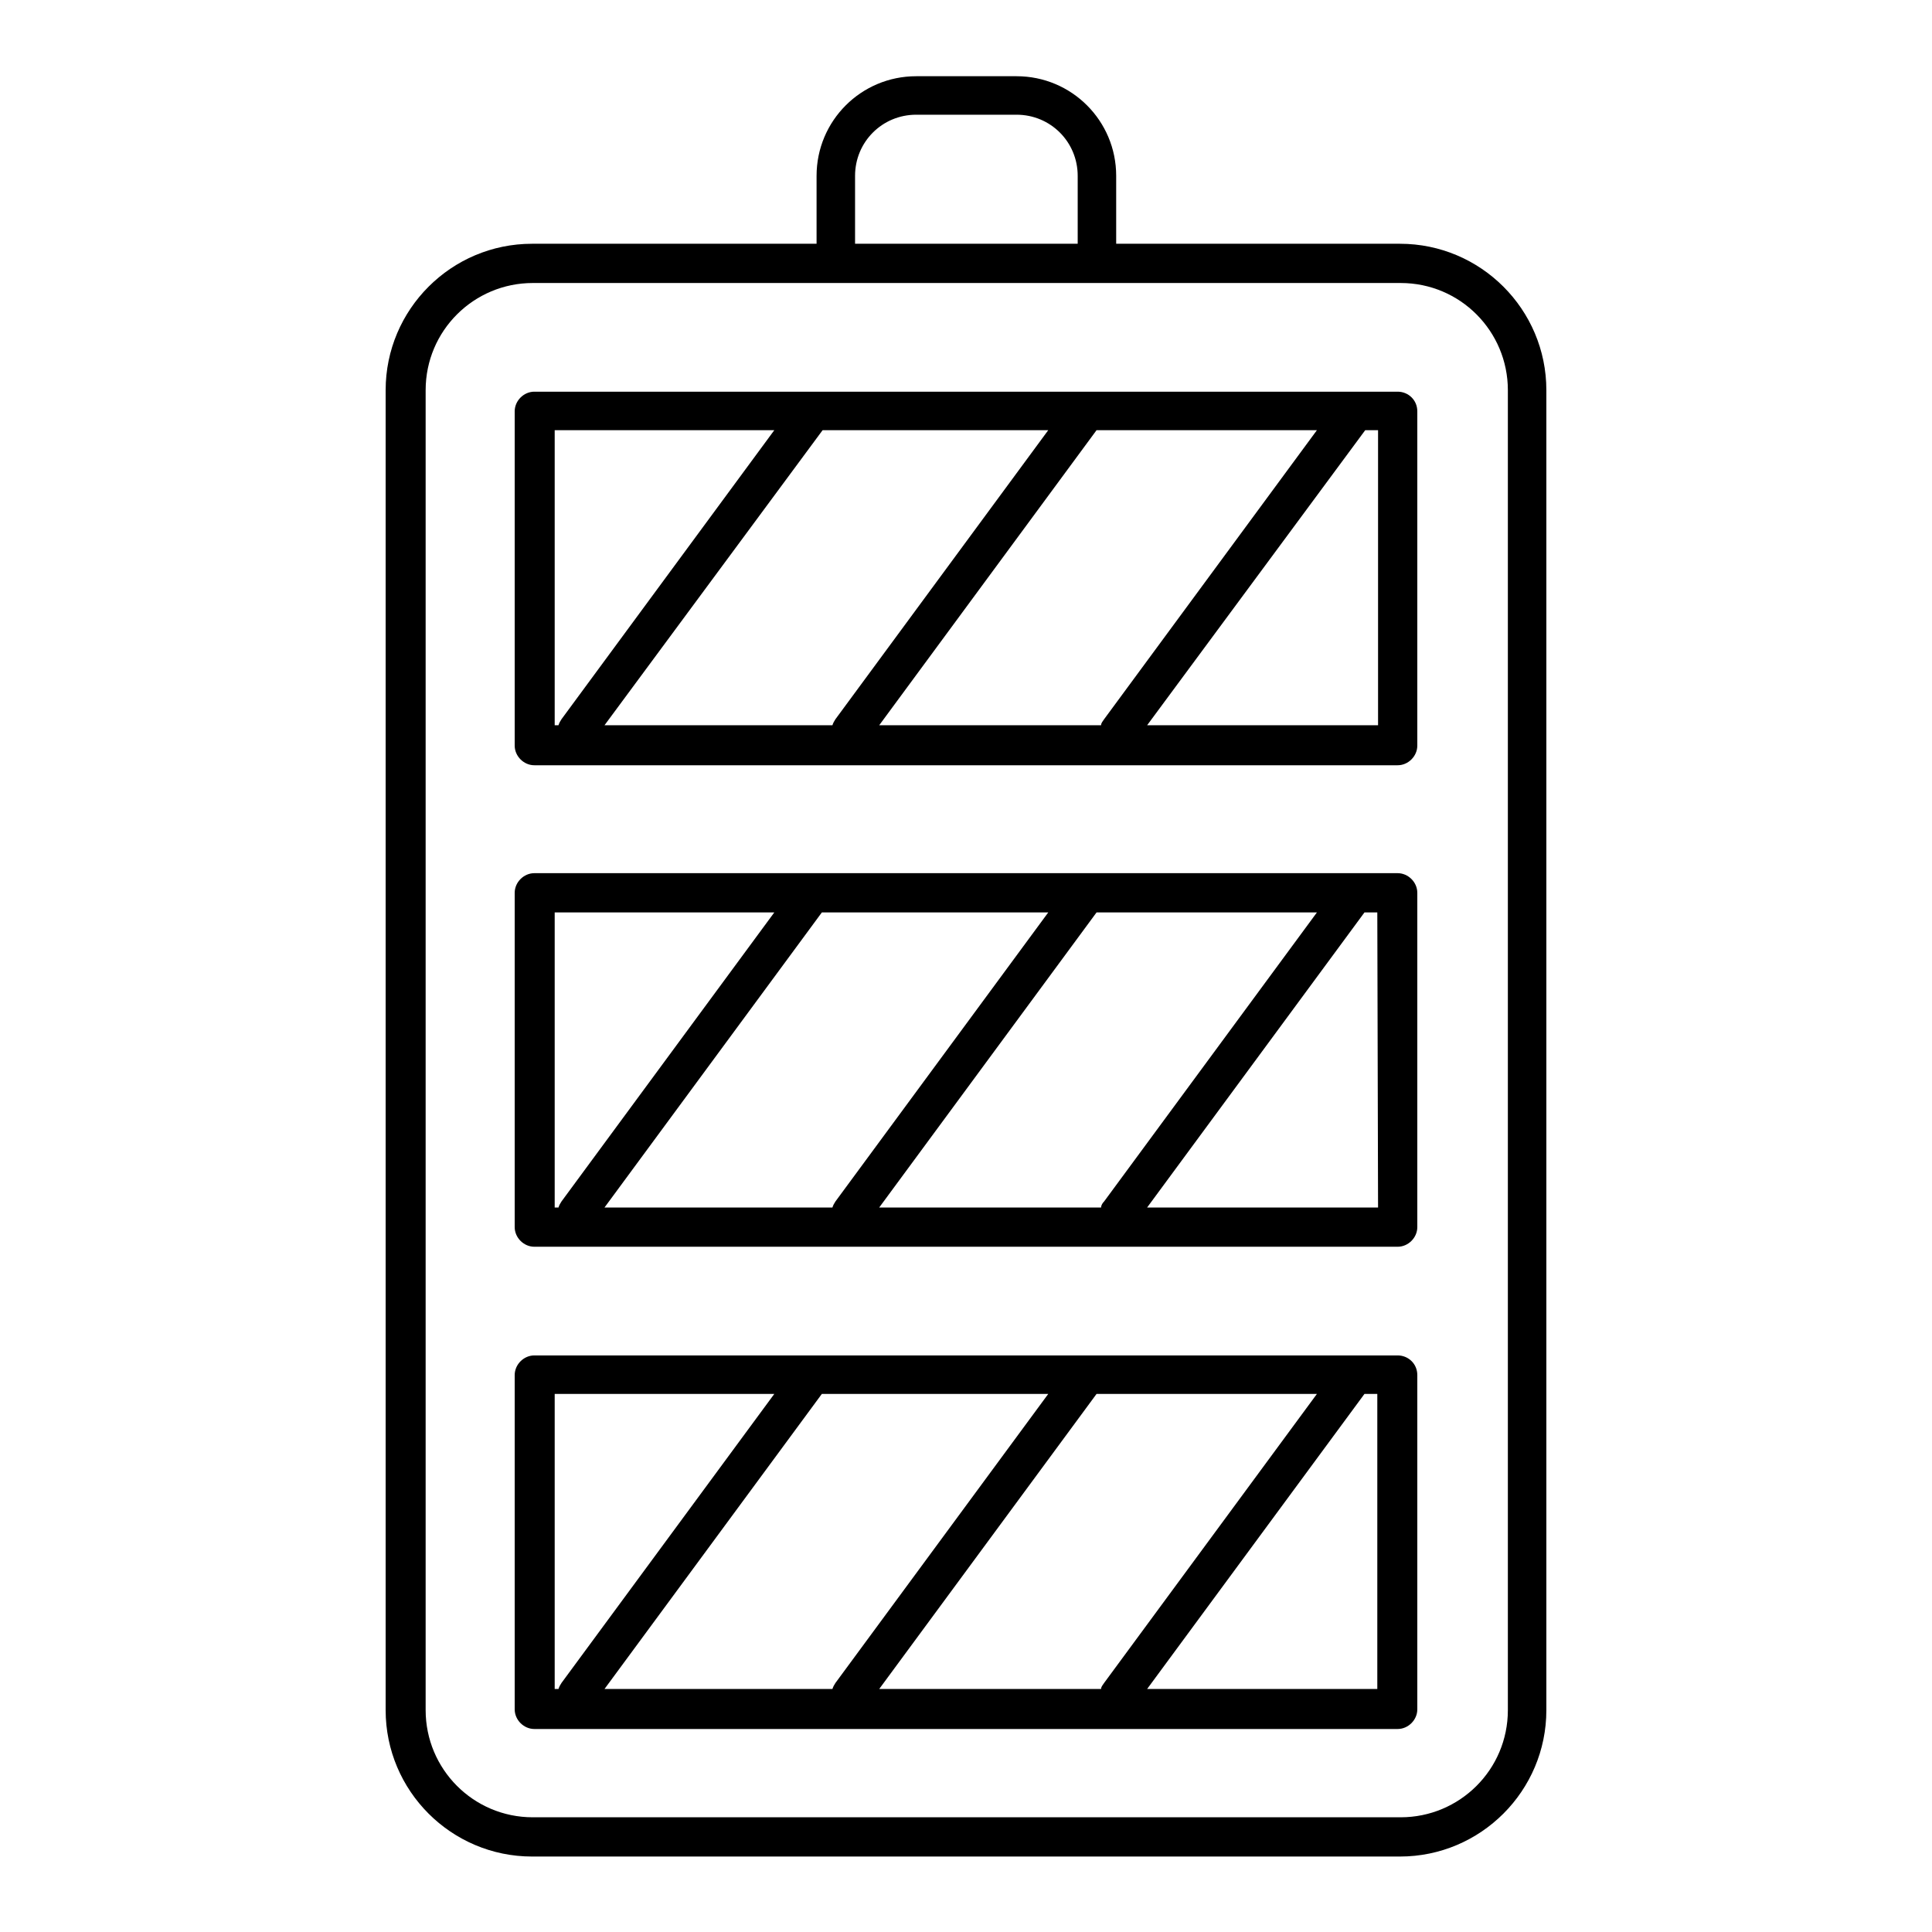
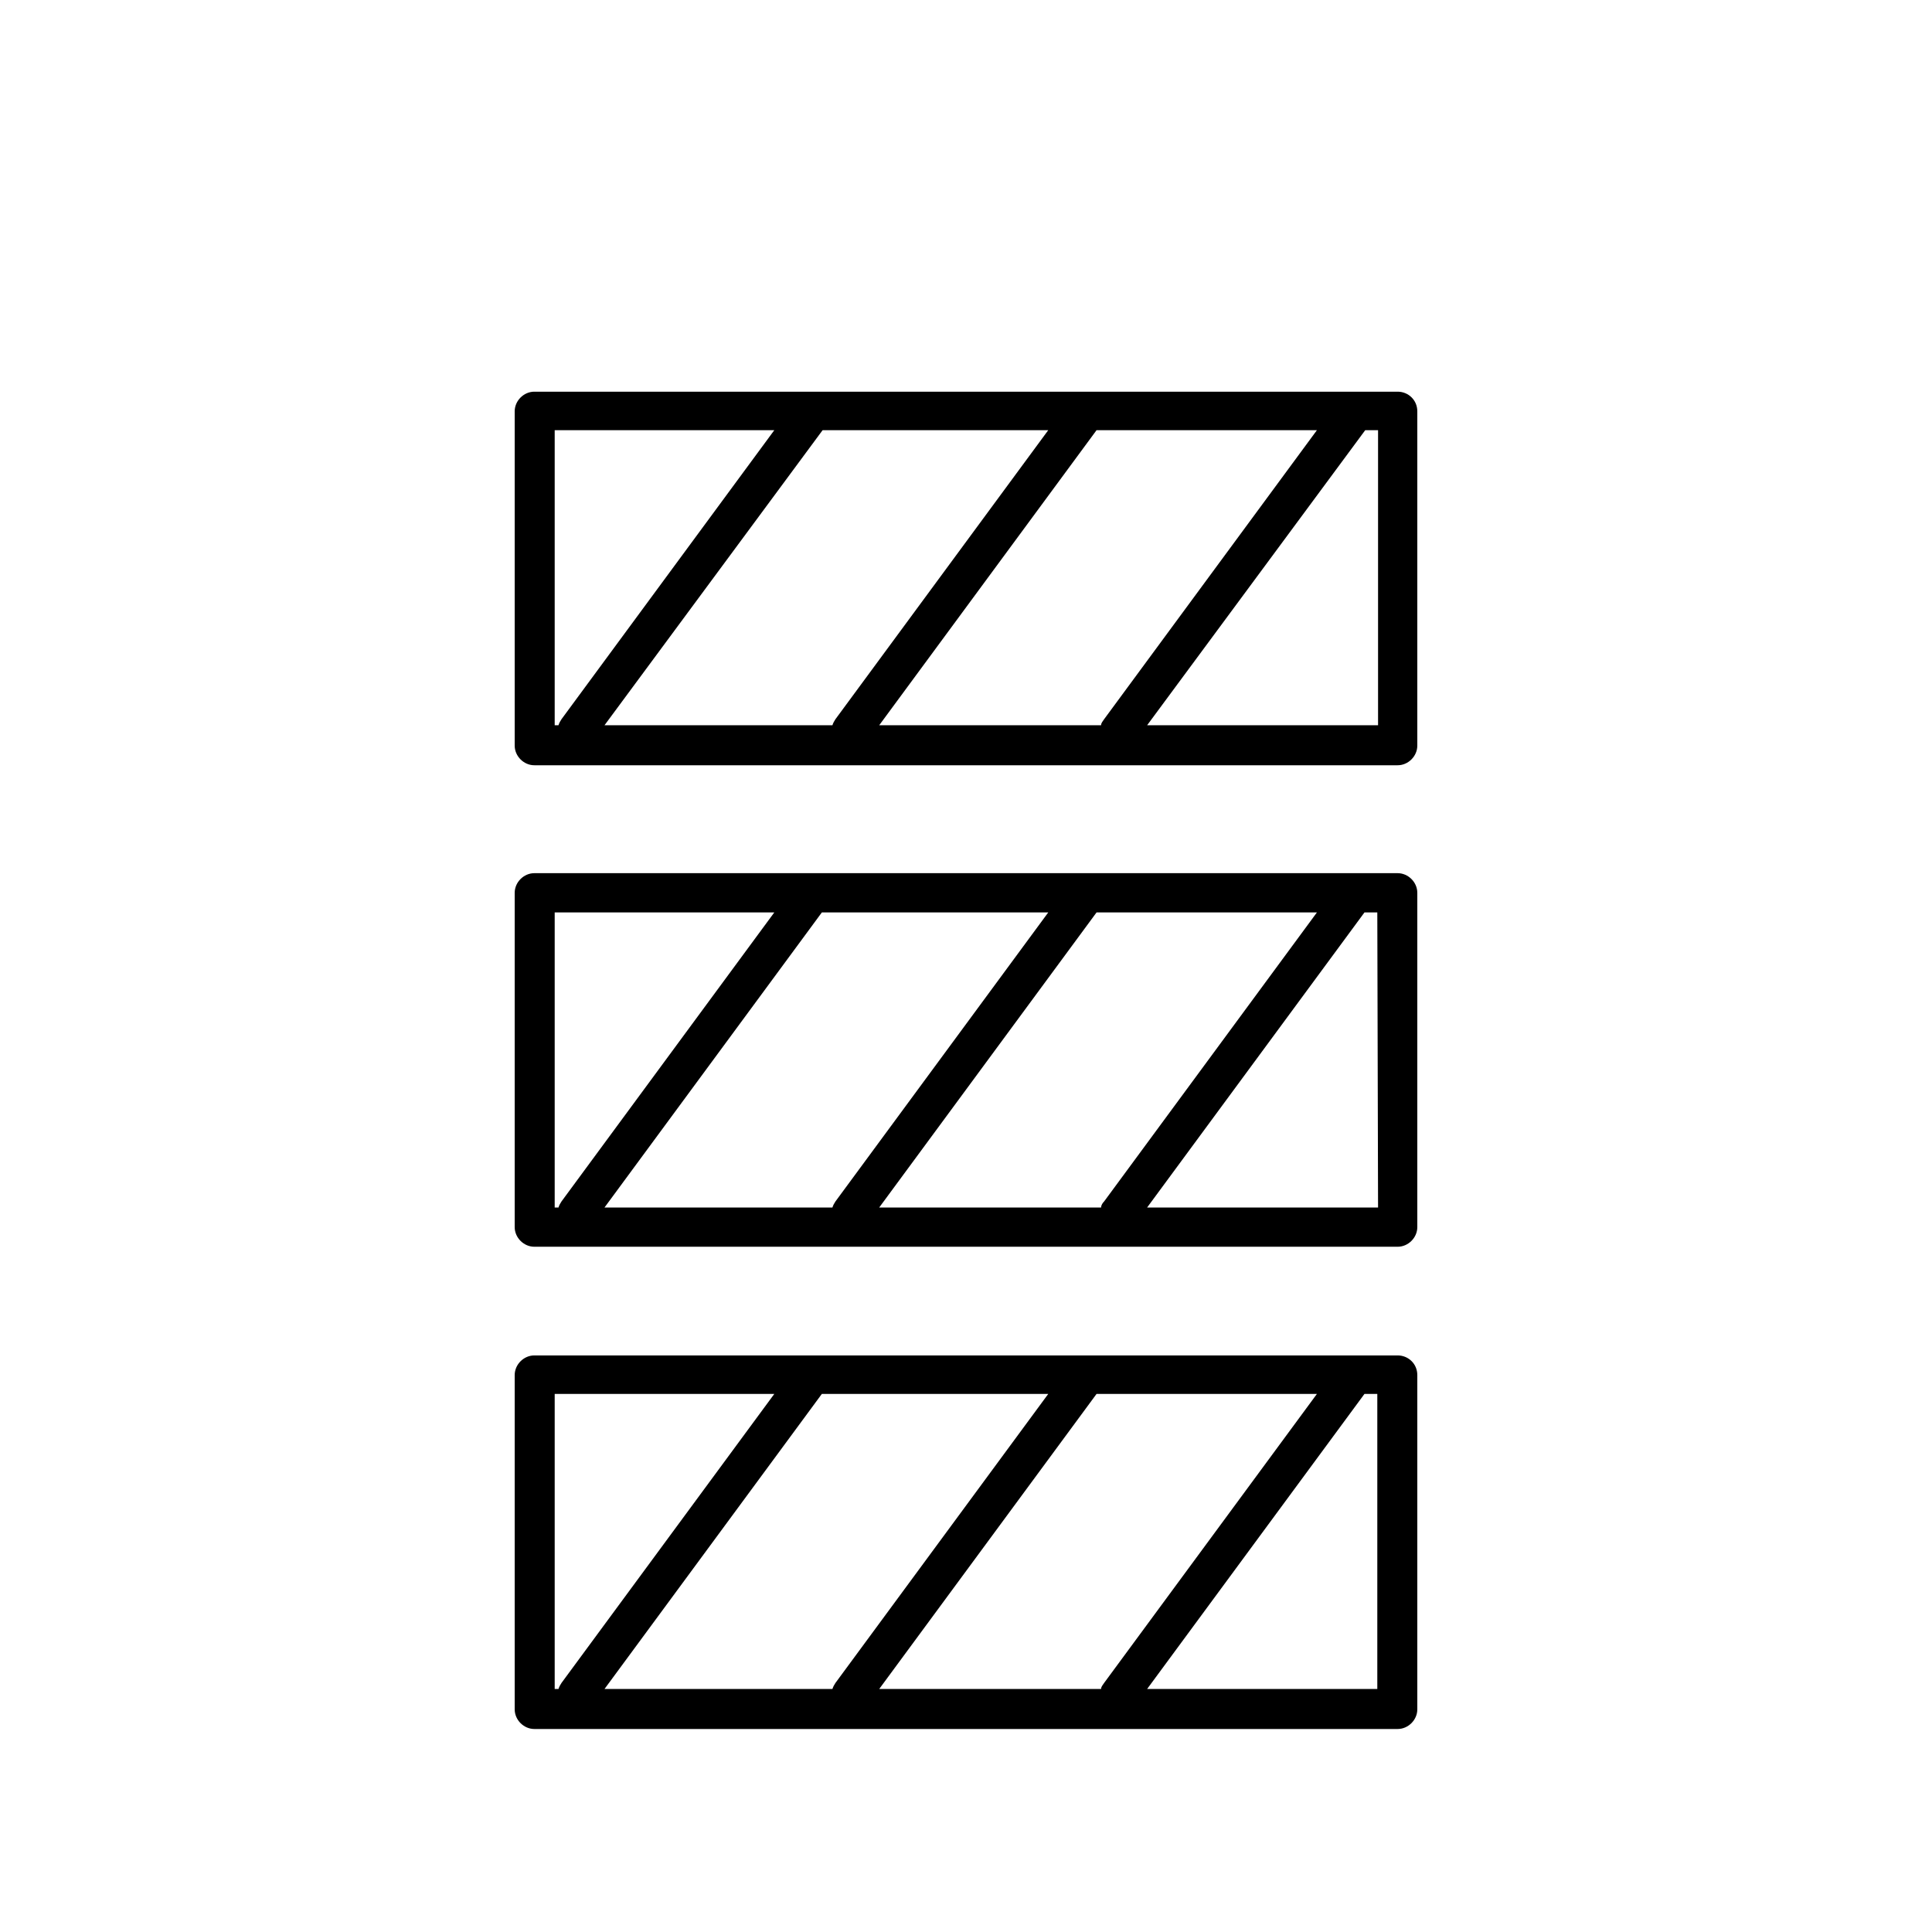
<svg xmlns="http://www.w3.org/2000/svg" version="1.1" x="0px" y="0px" viewBox="0 0 256 256" enable-background="new 0 0 256 256" xml:space="preserve">
  <g>
-     <path fill="#000000" d="M185.5,32.3h-37.6v-9c0-7.3-5.9-13.2-13.2-13.2h-13.3c-7.3,0-13.2,5.9-13.2,13.2v9H70.5 c-10.7,0-19.4,8.7-19.4,19.4v174.9c0,10.7,8.7,19.4,19.4,19.4h115c10.7,0,19.4-8.7,19.4-19.4V51.7C204.9,41,196.2,32.3,185.5,32.3 L185.5,32.3z M113.3,23.3c0-4.5,3.6-8.1,8.1-8.1h13.3c4.5,0,8.1,3.6,8.1,8.1v9h-29.5V23.3z M199.8,226.6c0,7.9-6.4,14.2-14.2,14.2 h-115c-7.9,0-14.2-6.4-14.2-14.2V51.7c0-7.9,6.4-14.2,14.2-14.2h115c7.9,0,14.2,6.4,14.2,14.2L199.8,226.6L199.8,226.6z" />
    <path fill="#000000" d="M185.2,179.6H70.8c-1.4,0-2.6,1.2-2.6,2.6v44.3c0,1.4,1.2,2.6,2.6,2.6h114.4c1.4,0,2.6-1.2,2.6-2.6v-44.3 C187.8,180.7,186.6,179.6,185.2,179.6z M145.9,223.8h-29.4l28.8-39.1h29.2L146.3,223C146.1,223.3,145.9,223.5,145.9,223.8 L145.9,223.8z M138.9,184.7L110.7,223c-0.2,0.3-0.3,0.5-0.4,0.8H80.1l28.8-39.1H138.9z M73.4,184.7h29.2L74.4,223 c-0.2,0.3-0.3,0.5-0.4,0.8h-0.5V184.7L73.4,184.7z M182.6,223.8h-30.6l28.8-39.1h1.7V223.8L182.6,223.8z M185.2,115.7H70.8 c-1.4,0-2.6,1.2-2.6,2.6v44.3c0,1.4,1.2,2.6,2.6,2.6h114.4c1.4,0,2.6-1.2,2.6-2.6v-44.3C187.8,116.9,186.6,115.7,185.2,115.7z  M145.9,160h-29.4l28.8-39.1h29.2l-28.2,38.3C146.1,159.4,145.9,159.7,145.9,160L145.9,160z M138.9,120.9l-28.2,38.3 c-0.2,0.3-0.3,0.5-0.4,0.8H80.1l28.8-39.1L138.9,120.9L138.9,120.9z M73.4,120.9h29.2l-28.2,38.3c-0.2,0.3-0.3,0.5-0.4,0.8h-0.5 V120.9z M182.6,160H152l28.8-39.1h1.7L182.6,160L182.6,160z M185.2,51.9H70.8c-1.4,0-2.6,1.2-2.6,2.6v44.3c0,1.4,1.2,2.6,2.6,2.6 h114.4c1.4,0,2.6-1.2,2.6-2.6V54.5C187.8,53,186.6,51.9,185.2,51.9z M145.9,96.1h-29.4L145.3,57h29.2l-28.2,38.3 C146.1,95.6,145.9,95.8,145.9,96.1L145.9,96.1z M138.9,57l-28.2,38.3c-0.2,0.3-0.3,0.5-0.4,0.8H80.1L109,57L138.9,57L138.9,57z  M73.4,57h29.2L74.4,95.3c-0.2,0.3-0.3,0.5-0.4,0.8h-0.5V57z M182.6,96.1H152L180.9,57h1.7L182.6,96.1L182.6,96.1z" />
  </g>
</svg>